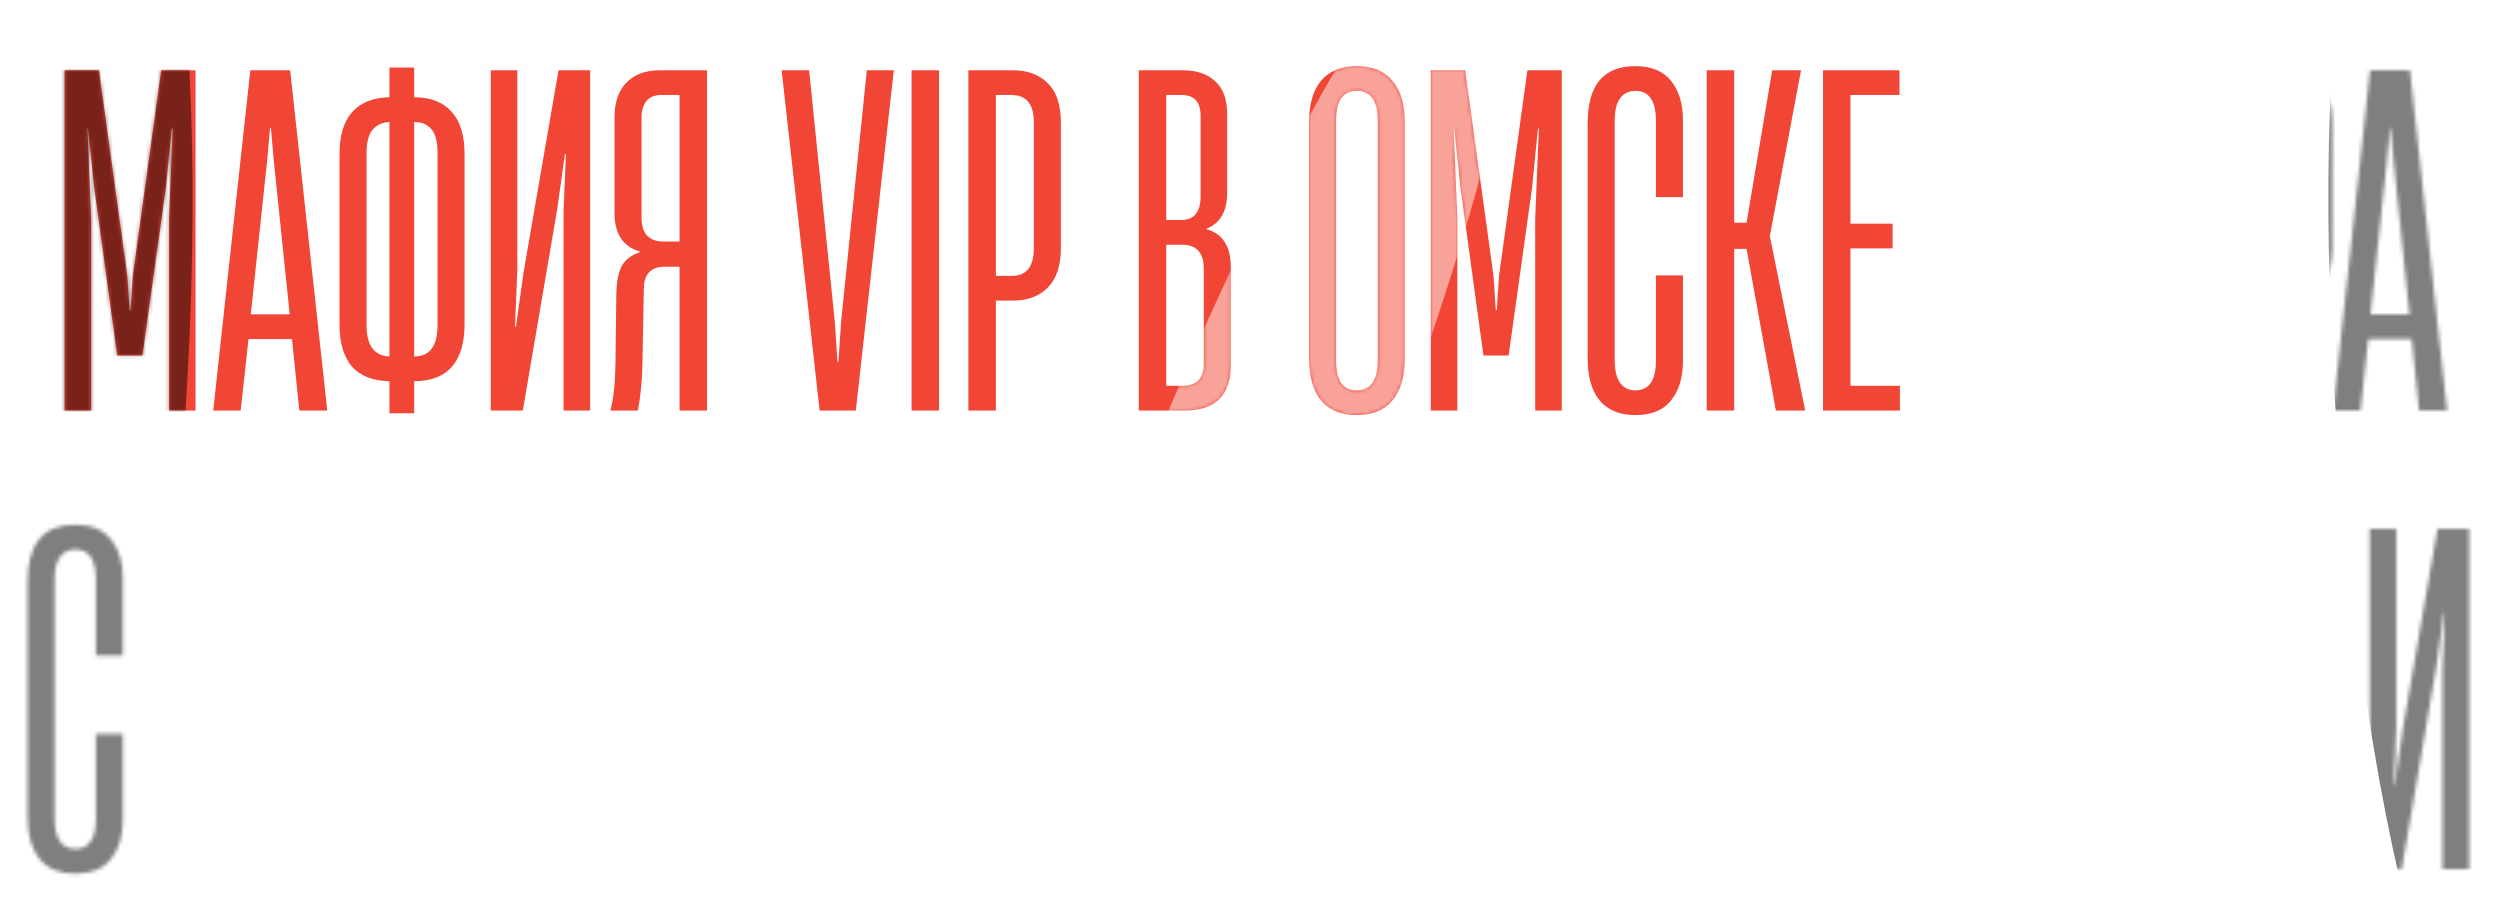
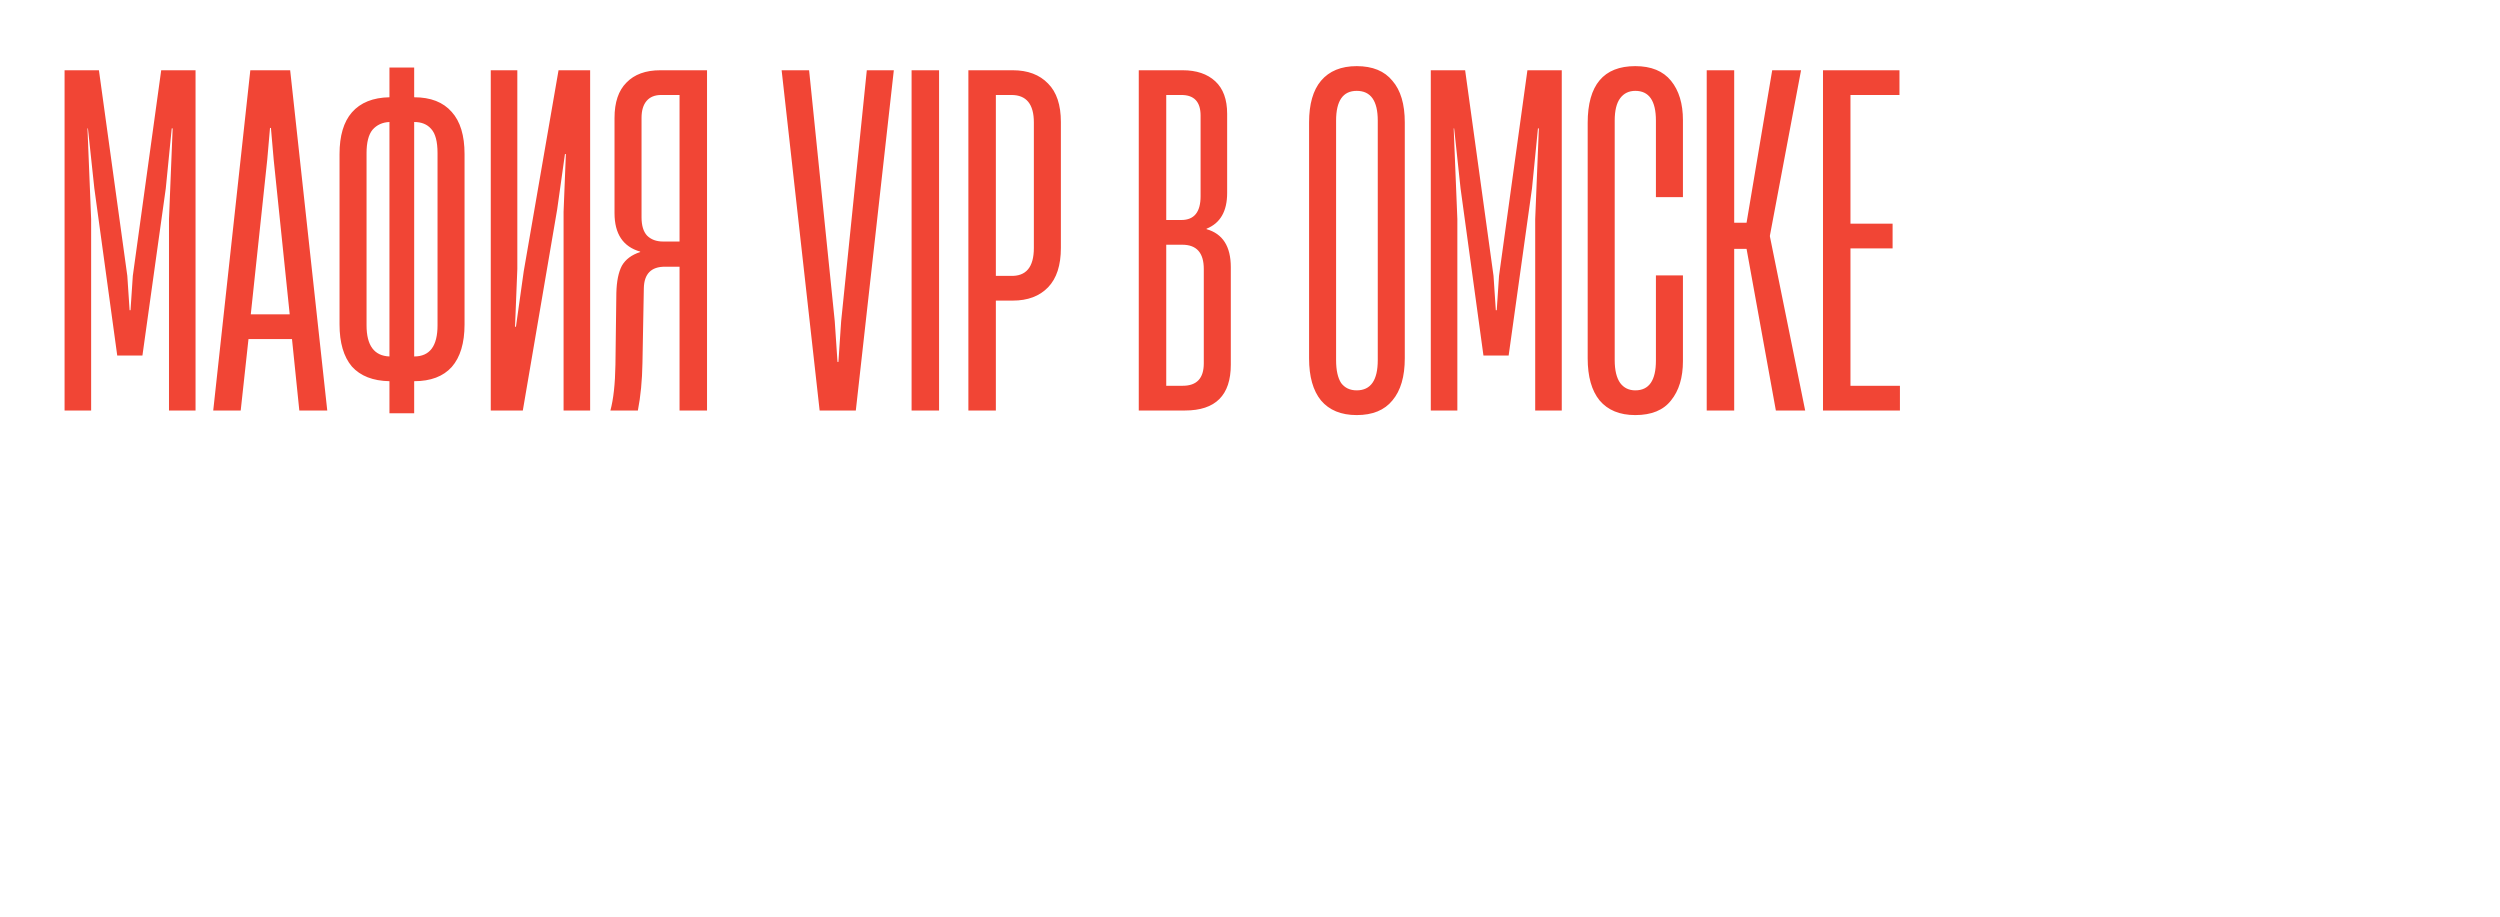
<svg xmlns="http://www.w3.org/2000/svg" width="676" height="248" viewBox="0 0 676 248" fill="none">
  <path d="M24.643 111H17.461V18.997H26.748L34.426 74.595L35.045 83.882H35.292L35.912 74.595L43.589 18.997H52.876V111H45.694V59.24L46.684 34.723H46.437L44.827 50.944L38.512 96.141H31.701L25.51 50.944L23.777 34.723H23.653L24.643 59.24V111ZM88.49 111H80.936L78.955 91.683H67.191L65.086 111H57.657L67.687 18.997H78.46L88.49 111ZM72.268 43.143L67.811 84.996H78.336L74.002 43.143L73.259 34.599H73.011L72.268 43.143ZM111.993 26.302C116.451 26.302 119.836 27.623 122.147 30.265C124.459 32.824 125.614 36.621 125.614 41.657V87.721C125.614 92.756 124.459 96.595 122.147 99.237C119.836 101.796 116.451 103.075 111.993 103.075V111.743H105.307V103.075C100.849 102.993 97.464 101.672 95.153 99.113C92.924 96.471 91.81 92.674 91.81 87.721V41.657C91.81 36.704 92.924 32.948 95.153 30.389C97.464 27.747 100.849 26.385 105.307 26.302V18.254H111.993V26.302ZM118.309 41.409C118.309 38.272 117.731 36.085 116.575 34.846C115.502 33.608 113.975 32.989 111.993 32.989V96.388C116.204 96.388 118.309 93.582 118.309 87.968V41.409ZM99.115 87.968C99.115 93.417 101.179 96.223 105.307 96.388V32.989C103.408 33.072 101.881 33.773 100.725 35.094C99.652 36.415 99.115 38.52 99.115 41.409V87.968ZM159.573 18.997V111H152.391V57.259L153.01 41.657H152.762L150.657 56.64L141.37 111H132.703V18.997H139.884V72.737L139.265 88.34H139.513L141.618 73.357L151.029 18.997H159.573ZM191.18 111H183.75V72.118H179.788C176.073 72.118 174.174 74.058 174.092 77.938L173.72 98.122C173.638 102.91 173.225 107.203 172.482 111H165.052C165.878 107.946 166.332 103.818 166.414 98.617L166.662 79.177C166.745 76.04 167.24 73.604 168.148 71.871C169.139 70.137 170.79 68.899 173.101 68.156V68.032C168.478 66.711 166.167 63.244 166.167 57.631V31.875C166.167 27.665 167.24 24.486 169.386 22.34C171.533 20.111 174.587 18.997 178.549 18.997H191.18V111ZM183.75 65.308V25.683H178.797C177.063 25.683 175.743 26.22 174.835 27.293C173.926 28.366 173.472 29.893 173.472 31.875V58.745C173.472 60.974 173.968 62.625 174.958 63.698C176.032 64.771 177.476 65.308 179.292 65.308H183.75ZM221.629 111L211.352 18.997H218.781L225.716 86.854L226.459 97.874H226.706L227.449 86.854L234.384 18.997H241.689L231.412 111H221.629ZM253.922 111H246.493V18.997H253.922V111ZM261.85 111V18.997H273.861C277.906 18.997 281.084 20.194 283.396 22.588C285.707 24.899 286.863 28.366 286.863 32.989V67.041C286.863 71.747 285.707 75.297 283.396 77.691C281.084 80.085 277.906 81.282 273.861 81.282H269.28V111H261.85ZM273.242 74.595C277.452 74.76 279.557 72.242 279.557 67.041V33.113C279.557 28.16 277.535 25.683 273.49 25.683H269.28V74.595H273.242ZM307.922 111V18.997H319.81C323.524 18.997 326.455 19.987 328.601 21.969C330.748 23.95 331.821 26.88 331.821 30.76V52.182C331.821 57.135 329.963 60.355 326.249 61.841V61.965C330.624 63.203 332.811 66.629 332.811 72.242V98.617C332.811 106.872 328.684 111 320.429 111H307.922ZM319.438 59.488C322.905 59.488 324.639 57.342 324.639 53.049V31.256C324.639 27.541 322.905 25.683 319.438 25.683H315.352V59.488H319.438ZM319.81 104.313C323.607 104.313 325.506 102.291 325.506 98.246V72.737C325.506 68.362 323.566 66.175 319.686 66.175H315.352V104.313H319.81ZM366.852 112.238C362.642 112.238 359.423 110.917 357.194 108.276C355.047 105.634 353.974 101.837 353.974 96.884V33.113C353.974 28.16 355.047 24.404 357.194 21.845C359.423 19.203 362.642 17.882 366.852 17.882C371.145 17.882 374.364 19.203 376.511 21.845C378.74 24.404 379.854 28.16 379.854 33.113V96.884C379.854 101.837 378.74 105.634 376.511 108.276C374.364 110.917 371.145 112.238 366.852 112.238ZM366.852 105.552C370.649 105.552 372.548 102.827 372.548 97.379V32.618C372.548 27.252 370.649 24.569 366.852 24.569C363.137 24.569 361.28 27.252 361.28 32.618V97.379C361.28 100.103 361.734 102.167 362.642 103.57C363.633 104.891 365.036 105.552 366.852 105.552ZM394.068 111H386.886V18.997H396.173L403.85 74.595L404.469 83.882H404.717L405.336 74.595L413.013 18.997H422.3V111H415.118V59.24L416.109 34.723H415.861L414.252 50.944L407.936 96.141H401.126L394.935 50.944L393.201 34.723H393.077L394.068 59.24V111ZM442.188 112.238C437.978 112.238 434.759 110.917 432.53 108.276C430.383 105.634 429.31 101.837 429.31 96.884V33.237C429.31 23 433.603 17.882 442.188 17.882C446.481 17.882 449.7 19.203 451.847 21.845C453.993 24.486 455.066 28.036 455.066 32.494V53.297H447.76V32.618C447.76 27.252 445.903 24.569 442.188 24.569C440.455 24.569 439.092 25.229 438.102 26.55C437.111 27.871 436.616 29.893 436.616 32.618V97.379C436.616 100.103 437.111 102.167 438.102 103.57C439.092 104.891 440.455 105.552 442.188 105.552C445.903 105.552 447.76 102.869 447.76 97.503V74.471H455.066V97.627C455.066 102.084 453.993 105.634 451.847 108.276C449.783 110.917 446.563 112.238 442.188 112.238ZM468.926 111H461.496V18.997H468.926V60.231H472.269L479.204 18.997H487.005L478.584 63.698V63.946L488.119 111H480.194L472.269 67.289H468.926V111ZM513.74 111H492.937V18.997H513.616V25.683H500.366V60.479H511.758V67.165H500.366V104.313H513.74V111Z" fill="#F14535" />
  <path d="M521.162 112.238C519.511 112.238 518.314 111.826 517.571 111C516.91 110.174 516.58 108.73 516.58 106.666C516.58 104.685 516.91 103.281 517.571 102.456C518.314 101.548 519.511 101.094 521.162 101.094C522.813 101.094 523.968 101.548 524.629 102.456C525.372 103.281 525.743 104.685 525.743 106.666C525.743 108.647 525.372 110.092 524.629 111C523.968 111.826 522.813 112.238 521.162 112.238ZM521.162 47.601C519.511 47.601 518.314 47.188 517.571 46.362C516.91 45.537 516.58 44.092 516.58 42.029C516.58 40.047 516.91 38.644 517.571 37.818C518.314 36.91 519.511 36.456 521.162 36.456C522.813 36.456 523.968 36.91 524.629 37.818C525.372 38.644 525.743 40.047 525.743 42.029C525.743 44.01 525.372 45.454 524.629 46.362C523.968 47.188 522.813 47.601 521.162 47.601ZM573.377 18.997V111H566.195V57.259L566.814 41.657H566.566L564.461 56.64L555.174 111H546.506V18.997H553.688V72.737L553.069 88.34H553.317L555.422 73.357L564.833 18.997H573.377ZM588.762 111H581.333V18.997H601.021V25.931H588.762V111ZM605.638 111V18.997H617.65C621.695 18.997 624.873 20.194 627.184 22.588C629.496 24.899 630.651 28.366 630.651 32.989V67.041C630.651 71.747 629.496 75.297 627.184 77.691C624.873 80.085 621.695 81.282 617.65 81.282H613.068V111H605.638ZM617.031 74.595C621.241 74.76 623.346 72.242 623.346 67.041V33.113C623.346 28.16 621.323 25.683 617.278 25.683H613.068V74.595H617.031ZM661.672 111H654.119L652.137 91.683H640.374L638.269 111H630.839L640.869 18.997H651.642L661.672 111ZM645.451 43.143L640.993 84.996H651.518L647.184 43.143L646.441 34.599H646.194L645.451 43.143ZM20.343 236.238C16.133 236.238 12.913 234.917 10.684 232.276C8.538 229.634 7.465 225.837 7.465 220.884V157.237C7.465 147 11.757 141.882 20.343 141.882C24.635 141.882 27.855 143.203 30.001 145.845C32.148 148.486 33.221 152.036 33.221 156.494V177.297H25.915V156.618C25.915 151.252 24.058 148.569 20.343 148.569C18.609 148.569 17.247 149.229 16.256 150.55C15.266 151.871 14.771 153.893 14.771 156.618V221.379C14.771 224.103 15.266 226.167 16.256 227.57C17.247 228.891 18.609 229.552 20.343 229.552C24.058 229.552 25.915 226.869 25.915 221.503V198.471H33.221V221.627C33.221 226.084 32.148 229.634 30.001 232.276C27.938 234.917 24.718 236.238 20.343 236.238ZM80.641 142.997V235H73.211V149.807H62.438V235H55.008V142.997H80.641ZM116.363 235H108.809L106.828 215.683H95.064L92.959 235H85.53L95.56 142.997H106.333L116.363 235ZM100.141 167.143L95.684 208.996H106.209L101.875 167.143L101.132 158.599H100.884L100.141 167.143ZM147.282 228.066H150.625V243.049H144.186V235H124.869V243.049H118.554V228.066H118.678C120.576 227.735 121.897 226.208 122.64 223.484C123.466 220.76 123.878 216.632 123.878 211.101V143.121H147.282V228.066ZM131.06 208.873C131.06 213.661 130.771 217.664 130.194 220.884C129.616 224.021 128.666 226.415 127.346 228.066H139.852V150.426H131.06V208.873ZM183.476 235H175.922L173.941 215.683H162.178L160.073 235H152.643L162.673 142.997H173.446L183.476 235ZM167.254 167.143L162.797 208.996H173.322L168.988 167.143L168.245 158.599H167.997L167.254 167.143ZM215.262 141.882C219.472 141.882 222.65 143.203 224.796 145.845C227.025 148.404 228.14 152.077 228.14 156.865V221.131C228.14 226.002 227.025 229.758 224.796 232.4C222.65 234.959 219.472 236.238 215.262 236.238C211.051 236.238 207.873 234.959 205.727 232.4C203.581 229.758 202.507 226.002 202.507 221.131V192.032H195.697V235H188.267V142.997H195.697V184.479H202.507V156.865C202.507 152.077 203.581 148.404 205.727 145.845C207.873 143.203 211.051 141.882 215.262 141.882ZM220.71 156.618C220.71 151.252 218.894 148.569 215.262 148.569C213.528 148.569 212.166 149.271 211.175 150.674C210.267 151.995 209.813 153.976 209.813 156.618V221.379C209.813 224.103 210.267 226.167 211.175 227.57C212.166 228.891 213.528 229.552 215.262 229.552C216.995 229.552 218.316 228.891 219.224 227.57C220.215 226.167 220.71 224.103 220.71 221.379V156.618ZM273.696 142.997V228.066H277.04V243.049H270.601V235H235.186V142.997H242.616V228.066H250.788V142.997H258.218V228.066H266.267V142.997H273.696ZM308.975 142.997V235H301.793V181.259L302.412 165.657H302.165L300.06 180.64L290.773 235H282.105V142.997H289.287V196.738L288.668 212.34H288.915L291.02 197.357L300.431 142.997H308.975ZM324.113 235H316.931V142.997H326.218L333.895 198.595L334.514 207.882H334.762L335.381 198.595L343.059 142.997H352.346V235H345.164V183.24L346.154 158.723H345.907L344.297 174.944L337.982 220.141H331.171L324.98 174.944L323.246 158.723H323.122L324.113 183.24V235ZM387.092 142.997V235H379.911V181.259L380.53 165.657H380.282L378.177 180.64L368.89 235H360.222V142.997H367.404V196.738L366.785 212.34H367.033L369.138 197.357L378.548 142.997H387.092ZM422.417 236.238C418.207 236.238 414.987 234.917 412.758 232.276C410.612 229.634 409.539 225.837 409.539 220.884V157.237C409.539 147 413.832 141.882 422.417 141.882C426.71 141.882 429.929 143.203 432.075 145.845C434.222 148.486 435.295 152.036 435.295 156.494V177.297H427.989V156.618C427.989 151.252 426.132 148.569 422.417 148.569C420.683 148.569 419.321 149.229 418.331 150.55C417.34 151.871 416.845 153.893 416.845 156.618V221.379C416.845 224.103 417.34 226.167 418.331 227.57C419.321 228.891 420.683 229.552 422.417 229.552C426.132 229.552 427.989 226.869 427.989 221.503V198.471H435.295V221.627C435.295 226.084 434.222 229.634 432.075 232.276C430.012 234.917 426.792 236.238 422.417 236.238ZM453.889 235H446.46V149.931H437.173V142.997H463.3V149.931H453.889V235ZM471.807 235.743C469.579 235.743 467.597 235.371 465.864 234.629L466.854 227.818C468.258 228.313 469.413 228.561 470.321 228.561C471.477 228.561 472.385 228.148 473.046 227.323C473.789 226.497 474.408 224.929 474.903 222.617L477.256 206.025L467.473 142.997H475.151L479.856 173.21L481.094 188.689H481.466L482.58 173.334L487.41 142.997H495.087L481.837 224.475C481.012 228.437 479.815 231.326 478.246 233.143C476.678 234.876 474.532 235.743 471.807 235.743ZM526.513 235H519.083V150.302H510.168C510.002 180.599 509.755 203.094 509.425 217.788C509.26 222.411 508.847 226.002 508.186 228.561C507.526 231.12 506.329 233.06 504.595 234.381C502.944 235.619 500.509 236.238 497.29 236.238V228.809C499.188 228.809 500.427 228.066 501.004 226.58C501.582 225.094 501.954 222.287 502.119 218.16L502.243 207.634C502.573 180.227 502.738 158.681 502.738 142.997H526.513V235ZM534.474 235V142.997H541.904V174.077H546.362C550.902 174.077 554.163 175.15 556.144 177.297C558.208 179.361 559.24 182.951 559.24 188.07V221.131C559.24 226.002 558.208 229.552 556.144 231.781C554.08 233.927 550.902 235 546.609 235H534.474ZM546.114 228.066C548.178 228.066 549.664 227.488 550.572 226.332C551.563 225.176 552.058 223.443 552.058 221.131V188.07C552.058 185.593 551.604 183.777 550.696 182.621C549.788 181.466 548.178 180.888 545.866 180.888H541.904V228.066H546.114ZM589.566 235H582.136V196.118H578.174C574.459 196.118 572.56 198.058 572.478 201.938L572.106 222.122C572.024 226.91 571.611 231.203 570.868 235H563.438C564.264 231.946 564.718 227.818 564.8 222.617L565.048 203.177C565.13 200.04 565.626 197.604 566.534 195.871C567.524 194.137 569.175 192.899 571.487 192.156V192.032C566.864 190.711 564.553 187.244 564.553 181.631V155.875C564.553 151.665 565.626 148.486 567.772 146.34C569.918 144.111 572.973 142.997 576.935 142.997H589.566V235ZM582.136 189.308V149.683H577.183C575.449 149.683 574.129 150.22 573.221 151.293C572.312 152.366 571.858 153.893 571.858 155.875V182.745C571.858 184.974 572.354 186.625 573.344 187.698C574.417 188.771 575.862 189.308 577.678 189.308H582.136ZM604.658 235H597.476V142.997H606.763L614.44 198.595L615.059 207.882H615.307L615.926 198.595L623.603 142.997H632.89V235H625.709V183.24L626.699 158.723H626.451L624.842 174.944L618.527 220.141H611.716L605.525 174.944L603.791 158.723H603.667L604.658 183.24V235ZM667.637 142.997V235H660.455V181.259L661.075 165.657H660.827L658.722 180.64L649.435 235H640.767V142.997H647.949V196.738L647.33 212.34H647.577L649.683 197.357L659.093 142.997H667.637Z" fill="white" />
  <mask id="mask0_2001_2" style="mask-type:alpha" maskUnits="userSpaceOnUse" x="7" y="17" width="661" height="227">
    <path d="M24.643 111H17.461V18.997H26.748L34.426 74.595L35.045 83.882H35.292L35.912 74.595L43.589 18.997H52.876V111H45.694V59.24L46.684 34.723H46.437L44.827 50.944L38.512 96.141H31.701L25.51 50.944L23.777 34.723H23.653L24.643 59.24V111ZM88.49 111H80.936L78.955 91.683H67.191L65.086 111H57.657L67.687 18.997H78.46L88.49 111ZM72.268 43.143L67.811 84.996H78.336L74.002 43.143L73.259 34.599H73.011L72.268 43.143ZM111.993 26.302C116.451 26.302 119.836 27.623 122.147 30.265C124.459 32.824 125.614 36.621 125.614 41.657V87.721C125.614 92.756 124.459 96.595 122.147 99.237C119.836 101.796 116.451 103.075 111.993 103.075V111.743H105.307V103.075C100.849 102.993 97.464 101.672 95.153 99.113C92.924 96.471 91.81 92.674 91.81 87.721V41.657C91.81 36.704 92.924 32.948 95.153 30.389C97.464 27.747 100.849 26.385 105.307 26.302V18.254H111.993V26.302ZM118.309 41.409C118.309 38.272 117.731 36.085 116.575 34.846C115.502 33.608 113.975 32.989 111.993 32.989V96.388C116.204 96.388 118.309 93.582 118.309 87.968V41.409ZM99.115 87.968C99.115 93.417 101.179 96.223 105.307 96.388V32.989C103.408 33.072 101.881 33.773 100.725 35.094C99.652 36.415 99.115 38.52 99.115 41.409V87.968ZM159.573 18.997V111H152.391V57.259L153.01 41.657H152.762L150.657 56.64L141.37 111H132.703V18.997H139.884V72.737L139.265 88.34H139.513L141.618 73.357L151.029 18.997H159.573ZM191.18 111H183.75V72.118H179.788C176.073 72.118 174.174 74.058 174.092 77.938L173.72 98.122C173.638 102.91 173.225 107.203 172.482 111H165.052C165.878 107.946 166.332 103.818 166.414 98.617L166.662 79.177C166.745 76.04 167.24 73.604 168.148 71.871C169.139 70.137 170.79 68.899 173.101 68.156V68.032C168.478 66.711 166.167 63.244 166.167 57.631V31.875C166.167 27.665 167.24 24.486 169.386 22.34C171.533 20.111 174.587 18.997 178.549 18.997H191.18V111ZM183.75 65.308V25.683H178.797C177.063 25.683 175.743 26.22 174.835 27.293C173.926 28.366 173.472 29.893 173.472 31.875V58.745C173.472 60.974 173.968 62.625 174.958 63.698C176.032 64.771 177.476 65.308 179.292 65.308H183.75ZM221.629 111L211.352 18.997H218.781L225.716 86.854L226.459 97.874H226.706L227.449 86.854L234.384 18.997H241.689L231.412 111H221.629ZM253.922 111H246.493V18.997H253.922V111ZM261.85 111V18.997H273.861C277.906 18.997 281.084 20.194 283.396 22.588C285.707 24.899 286.863 28.366 286.863 32.989V67.041C286.863 71.747 285.707 75.297 283.396 77.691C281.084 80.085 277.906 81.282 273.861 81.282H269.28V111H261.85ZM273.242 74.595C277.452 74.76 279.557 72.242 279.557 67.041V33.113C279.557 28.16 277.535 25.683 273.49 25.683H269.28V74.595H273.242ZM307.922 111V18.997H319.81C323.524 18.997 326.455 19.987 328.601 21.969C330.748 23.95 331.821 26.88 331.821 30.76V52.182C331.821 57.135 329.963 60.355 326.249 61.841V61.965C330.624 63.203 332.811 66.629 332.811 72.242V98.617C332.811 106.872 328.684 111 320.429 111H307.922ZM319.438 59.488C322.905 59.488 324.639 57.342 324.639 53.049V31.256C324.639 27.541 322.905 25.683 319.438 25.683H315.352V59.488H319.438ZM319.81 104.313C323.607 104.313 325.506 102.291 325.506 98.246V72.737C325.506 68.362 323.566 66.175 319.686 66.175H315.352V104.313H319.81ZM366.852 112.238C362.642 112.238 359.423 110.917 357.194 108.276C355.047 105.634 353.974 101.837 353.974 96.884V33.113C353.974 28.16 355.047 24.404 357.194 21.845C359.423 19.203 362.642 17.882 366.852 17.882C371.145 17.882 374.364 19.203 376.511 21.845C378.74 24.404 379.854 28.16 379.854 33.113V96.884C379.854 101.837 378.74 105.634 376.511 108.276C374.364 110.917 371.145 112.238 366.852 112.238ZM366.852 105.552C370.649 105.552 372.548 102.827 372.548 97.379V32.618C372.548 27.252 370.649 24.569 366.852 24.569C363.137 24.569 361.28 27.252 361.28 32.618V97.379C361.28 100.103 361.734 102.167 362.642 103.57C363.633 104.891 365.036 105.552 366.852 105.552ZM394.068 111H386.886V18.997H396.173L403.85 74.595L404.469 83.882H404.717L405.336 74.595L413.013 18.997H422.3V111H415.118V59.24L416.109 34.723H415.861L414.252 50.944L407.936 96.141H401.126L394.935 50.944L393.201 34.723H393.077L394.068 59.24V111ZM442.188 112.238C437.978 112.238 434.759 110.917 432.53 108.276C430.383 105.634 429.31 101.837 429.31 96.884V33.237C429.31 23 433.603 17.882 442.188 17.882C446.481 17.882 449.7 19.203 451.847 21.845C453.993 24.486 455.066 28.036 455.066 32.494V53.297H447.76V32.618C447.76 27.252 445.903 24.569 442.188 24.569C440.455 24.569 439.092 25.229 438.102 26.55C437.111 27.871 436.616 29.893 436.616 32.618V97.379C436.616 100.103 437.111 102.167 438.102 103.57C439.092 104.891 440.455 105.552 442.188 105.552C445.903 105.552 447.76 102.869 447.76 97.503V74.471H455.066V97.627C455.066 102.084 453.993 105.634 451.847 108.276C449.783 110.917 446.563 112.238 442.188 112.238ZM468.926 111H461.496V18.997H468.926V60.231H472.269L479.204 18.997H487.005L478.584 63.698V63.946L488.119 111H480.194L472.269 67.289H468.926V111ZM513.74 111H492.937V18.997H513.616V25.683H500.366V60.479H511.758V67.165H500.366V104.313H513.74V111Z" fill="#F14535" />
-     <path d="M521.162 112.238C519.511 112.238 518.314 111.826 517.571 111C516.91 110.174 516.58 108.73 516.58 106.666C516.58 104.685 516.91 103.281 517.571 102.456C518.314 101.548 519.511 101.094 521.162 101.094C522.813 101.094 523.968 101.548 524.629 102.456C525.372 103.281 525.743 104.685 525.743 106.666C525.743 108.647 525.372 110.092 524.629 111C523.968 111.826 522.813 112.238 521.162 112.238ZM521.162 47.601C519.511 47.601 518.314 47.188 517.571 46.362C516.91 45.537 516.58 44.092 516.58 42.029C516.58 40.047 516.91 38.644 517.571 37.818C518.314 36.91 519.511 36.456 521.162 36.456C522.813 36.456 523.968 36.91 524.629 37.818C525.372 38.644 525.743 40.047 525.743 42.029C525.743 44.01 525.372 45.454 524.629 46.362C523.968 47.188 522.813 47.601 521.162 47.601ZM573.377 18.997V111H566.195V57.259L566.814 41.657H566.566L564.461 56.64L555.174 111H546.506V18.997H553.688V72.737L553.069 88.34H553.317L555.422 73.357L564.833 18.997H573.377ZM588.762 111H581.333V18.997H601.021V25.931H588.762V111ZM605.638 111V18.997H617.65C621.695 18.997 624.873 20.194 627.184 22.588C629.496 24.899 630.651 28.366 630.651 32.989V67.041C630.651 71.747 629.496 75.297 627.184 77.691C624.873 80.085 621.695 81.282 617.65 81.282H613.068V111H605.638ZM617.031 74.595C621.241 74.76 623.346 72.242 623.346 67.041V33.113C623.346 28.16 621.323 25.683 617.278 25.683H613.068V74.595H617.031ZM661.672 111H654.119L652.137 91.683H640.374L638.269 111H630.839L640.869 18.997H651.642L661.672 111ZM645.451 43.143L640.993 84.996H651.518L647.184 43.143L646.441 34.599H646.194L645.451 43.143ZM20.343 236.238C16.133 236.238 12.913 234.917 10.684 232.276C8.538 229.634 7.465 225.837 7.465 220.884V157.237C7.465 147 11.757 141.882 20.343 141.882C24.635 141.882 27.855 143.203 30.001 145.845C32.148 148.486 33.221 152.036 33.221 156.494V177.297H25.915V156.618C25.915 151.252 24.058 148.569 20.343 148.569C18.609 148.569 17.247 149.229 16.256 150.55C15.266 151.871 14.771 153.893 14.771 156.618V221.379C14.771 224.103 15.266 226.167 16.256 227.57C17.247 228.891 18.609 229.552 20.343 229.552C24.058 229.552 25.915 226.869 25.915 221.503V198.471H33.221V221.627C33.221 226.084 32.148 229.634 30.001 232.276C27.938 234.917 24.718 236.238 20.343 236.238ZM80.641 142.997V235H73.211V149.807H62.438V235H55.008V142.997H80.641ZM116.363 235H108.809L106.828 215.683H95.064L92.959 235H85.53L95.56 142.997H106.333L116.363 235ZM100.141 167.143L95.684 208.996H106.209L101.875 167.143L101.132 158.599H100.884L100.141 167.143ZM147.282 228.066H150.625V243.049H144.186V235H124.869V243.049H118.554V228.066H118.678C120.576 227.735 121.897 226.208 122.64 223.484C123.466 220.76 123.878 216.632 123.878 211.101V143.121H147.282V228.066ZM131.06 208.873C131.06 213.661 130.771 217.664 130.194 220.884C129.616 224.021 128.666 226.415 127.346 228.066H139.852V150.426H131.06V208.873ZM183.476 235H175.922L173.941 215.683H162.178L160.073 235H152.643L162.673 142.997H173.446L183.476 235ZM167.254 167.143L162.797 208.996H173.322L168.988 167.143L168.245 158.599H167.997L167.254 167.143ZM215.262 141.882C219.472 141.882 222.65 143.203 224.796 145.845C227.025 148.404 228.14 152.077 228.14 156.865V221.131C228.14 226.002 227.025 229.758 224.796 232.4C222.65 234.959 219.472 236.238 215.262 236.238C211.051 236.238 207.873 234.959 205.727 232.4C203.581 229.758 202.507 226.002 202.507 221.131V192.032H195.697V235H188.267V142.997H195.697V184.479H202.507V156.865C202.507 152.077 203.581 148.404 205.727 145.845C207.873 143.203 211.051 141.882 215.262 141.882ZM220.71 156.618C220.71 151.252 218.894 148.569 215.262 148.569C213.528 148.569 212.166 149.271 211.175 150.674C210.267 151.995 209.813 153.976 209.813 156.618V221.379C209.813 224.103 210.267 226.167 211.175 227.57C212.166 228.891 213.528 229.552 215.262 229.552C216.995 229.552 218.316 228.891 219.224 227.57C220.215 226.167 220.71 224.103 220.71 221.379V156.618ZM273.696 142.997V228.066H277.04V243.049H270.601V235H235.186V142.997H242.616V228.066H250.788V142.997H258.218V228.066H266.267V142.997H273.696ZM308.975 142.997V235H301.793V181.259L302.412 165.657H302.165L300.06 180.64L290.773 235H282.105V142.997H289.287V196.738L288.668 212.34H288.915L291.02 197.357L300.431 142.997H308.975ZM324.113 235H316.931V142.997H326.218L333.895 198.595L334.514 207.882H334.762L335.381 198.595L343.059 142.997H352.346V235H345.164V183.24L346.154 158.723H345.907L344.297 174.944L337.982 220.141H331.171L324.98 174.944L323.246 158.723H323.122L324.113 183.24V235ZM387.092 142.997V235H379.911V181.259L380.53 165.657H380.282L378.177 180.64L368.89 235H360.222V142.997H367.404V196.738L366.785 212.34H367.033L369.138 197.357L378.548 142.997H387.092ZM422.417 236.238C418.207 236.238 414.987 234.917 412.758 232.276C410.612 229.634 409.539 225.837 409.539 220.884V157.237C409.539 147 413.832 141.882 422.417 141.882C426.71 141.882 429.929 143.203 432.075 145.845C434.222 148.486 435.295 152.036 435.295 156.494V177.297H427.989V156.618C427.989 151.252 426.132 148.569 422.417 148.569C420.683 148.569 419.321 149.229 418.331 150.55C417.34 151.871 416.845 153.893 416.845 156.618V221.379C416.845 224.103 417.34 226.167 418.331 227.57C419.321 228.891 420.683 229.552 422.417 229.552C426.132 229.552 427.989 226.869 427.989 221.503V198.471H435.295V221.627C435.295 226.084 434.222 229.634 432.075 232.276C430.012 234.917 426.792 236.238 422.417 236.238ZM453.889 235H446.46V149.931H437.173V142.997H463.3V149.931H453.889V235ZM471.807 235.743C469.579 235.743 467.597 235.371 465.864 234.629L466.854 227.818C468.258 228.313 469.413 228.561 470.321 228.561C471.477 228.561 472.385 228.148 473.046 227.323C473.789 226.497 474.408 224.929 474.903 222.617L477.256 206.025L467.473 142.997H475.151L479.856 173.21L481.094 188.689H481.466L482.58 173.334L487.41 142.997H495.087L481.837 224.475C481.012 228.437 479.815 231.326 478.246 233.143C476.678 234.876 474.532 235.743 471.807 235.743ZM526.513 235H519.083V150.302H510.168C510.002 180.599 509.755 203.094 509.425 217.788C509.26 222.411 508.847 226.002 508.186 228.561C507.526 231.12 506.329 233.06 504.595 234.381C502.944 235.619 500.509 236.238 497.29 236.238V228.809C499.188 228.809 500.427 228.066 501.004 226.58C501.582 225.094 501.954 222.287 502.119 218.16L502.243 207.634C502.573 180.227 502.738 158.681 502.738 142.997H526.513V235ZM534.474 235V142.997H541.904V174.077H546.362C550.902 174.077 554.163 175.15 556.144 177.297C558.208 179.361 559.24 182.951 559.24 188.07V221.131C559.24 226.002 558.208 229.552 556.144 231.781C554.08 233.927 550.902 235 546.609 235H534.474ZM546.114 228.066C548.178 228.066 549.664 227.488 550.572 226.332C551.563 225.176 552.058 223.443 552.058 221.131V188.07C552.058 185.593 551.604 183.777 550.696 182.621C549.788 181.466 548.178 180.888 545.866 180.888H541.904V228.066H546.114ZM589.566 235H582.136V196.118H578.174C574.459 196.118 572.56 198.058 572.478 201.938L572.106 222.122C572.024 226.91 571.611 231.203 570.868 235H563.438C564.264 231.946 564.718 227.818 564.8 222.617L565.048 203.177C565.13 200.04 565.626 197.604 566.534 195.871C567.524 194.137 569.175 192.899 571.487 192.156V192.032C566.864 190.711 564.553 187.244 564.553 181.631V155.875C564.553 151.665 565.626 148.486 567.772 146.34C569.918 144.111 572.973 142.997 576.935 142.997H589.566V235ZM582.136 189.308V149.683H577.183C575.449 149.683 574.129 150.22 573.221 151.293C572.312 152.366 571.858 153.893 571.858 155.875V182.745C571.858 184.974 572.354 186.625 573.344 187.698C574.417 188.771 575.862 189.308 577.678 189.308H582.136ZM604.658 235H597.476V142.997H606.763L614.44 198.595L615.059 207.882H615.307L615.926 198.595L623.603 142.997H632.89V235H625.709V183.24L626.699 158.723H626.451L624.842 174.944L618.527 220.141H611.716L605.525 174.944L603.791 158.723H603.667L604.658 183.24V235ZM667.637 142.997V235H660.455V181.259L661.075 165.657H660.827L658.722 180.64L649.435 235H640.767V142.997H647.949V196.738L647.33 212.34H647.577L649.683 197.357L659.093 142.997H667.637Z" fill="white" />
  </mask>
  <g mask="url(#mask0_2001_2)">
    <g filter="url(#filter0_f_2001_2)">
-       <ellipse cx="662.321" cy="122.293" rx="29.903" ry="172.48" transform="rotate(-4.492 662.321 122.293)" fill="black" fill-opacity="0.5" />
-     </g>
+       </g>
    <g filter="url(#filter1_f_2001_2)">
-       <ellipse cx="29.903" cy="172.48" rx="29.903" ry="172.48" transform="matrix(-0.997 -0.078 -0.078 0.997 62.642 -47.315)" fill="black" fill-opacity="0.5" />
-     </g>
+       </g>
    <g style="mix-blend-mode:color-dodge" filter="url(#filter2_f_2001_2)">
-       <ellipse cx="339.987" cy="131.243" rx="29.903" ry="172.48" transform="rotate(22.142 339.987 131.243)" fill="white" fill-opacity="0.5" />
-     </g>
+       </g>
  </g>
  <defs>
    <filter id="filter0_f_2001_2" x="529.584" y="-149.674" width="265.475" height="543.934" filterUnits="userSpaceOnUse" color-interpolation-filters="sRGB">
      <feFlood flood-opacity="0" result="BackgroundImageFix" />
      <feBlend mode="normal" in="SourceGraphic" in2="BackgroundImageFix" result="shape" />
      <feGaussianBlur stdDeviation="50" result="effect1_foregroundBlur_2001_2" />
    </filter>
    <filter id="filter1_f_2001_2" x="-113.416" y="-149.674" width="265.475" height="543.934" filterUnits="userSpaceOnUse" color-interpolation-filters="sRGB">
      <feFlood flood-opacity="0" result="BackgroundImageFix" />
      <feBlend mode="normal" in="SourceGraphic" in2="BackgroundImageFix" result="shape" />
      <feGaussianBlur stdDeviation="50" result="effect1_foregroundBlur_2001_2" />
    </filter>
    <filter id="filter2_f_2001_2" x="169.307" y="-128.922" width="341.36" height="520.33" filterUnits="userSpaceOnUse" color-interpolation-filters="sRGB">
      <feFlood flood-opacity="0" result="BackgroundImageFix" />
      <feBlend mode="normal" in="SourceGraphic" in2="BackgroundImageFix" result="shape" />
      <feGaussianBlur stdDeviation="50" result="effect1_foregroundBlur_2001_2" />
    </filter>
  </defs>
</svg>